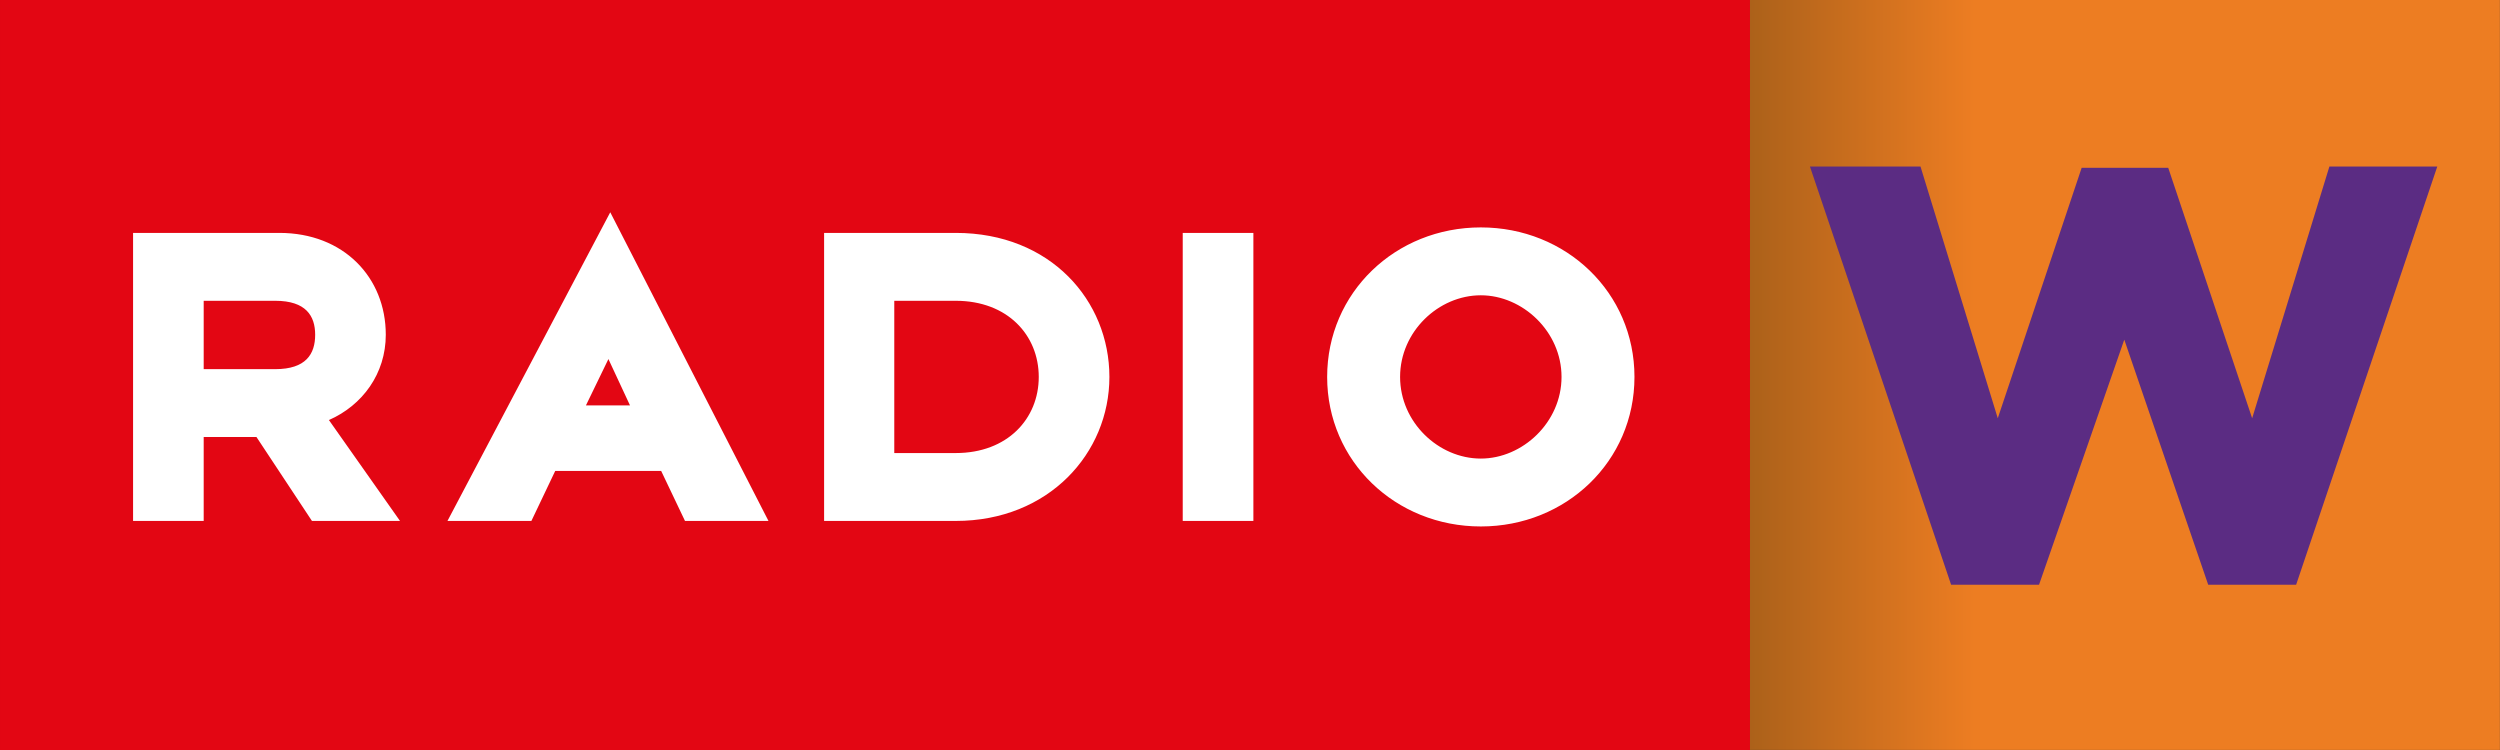
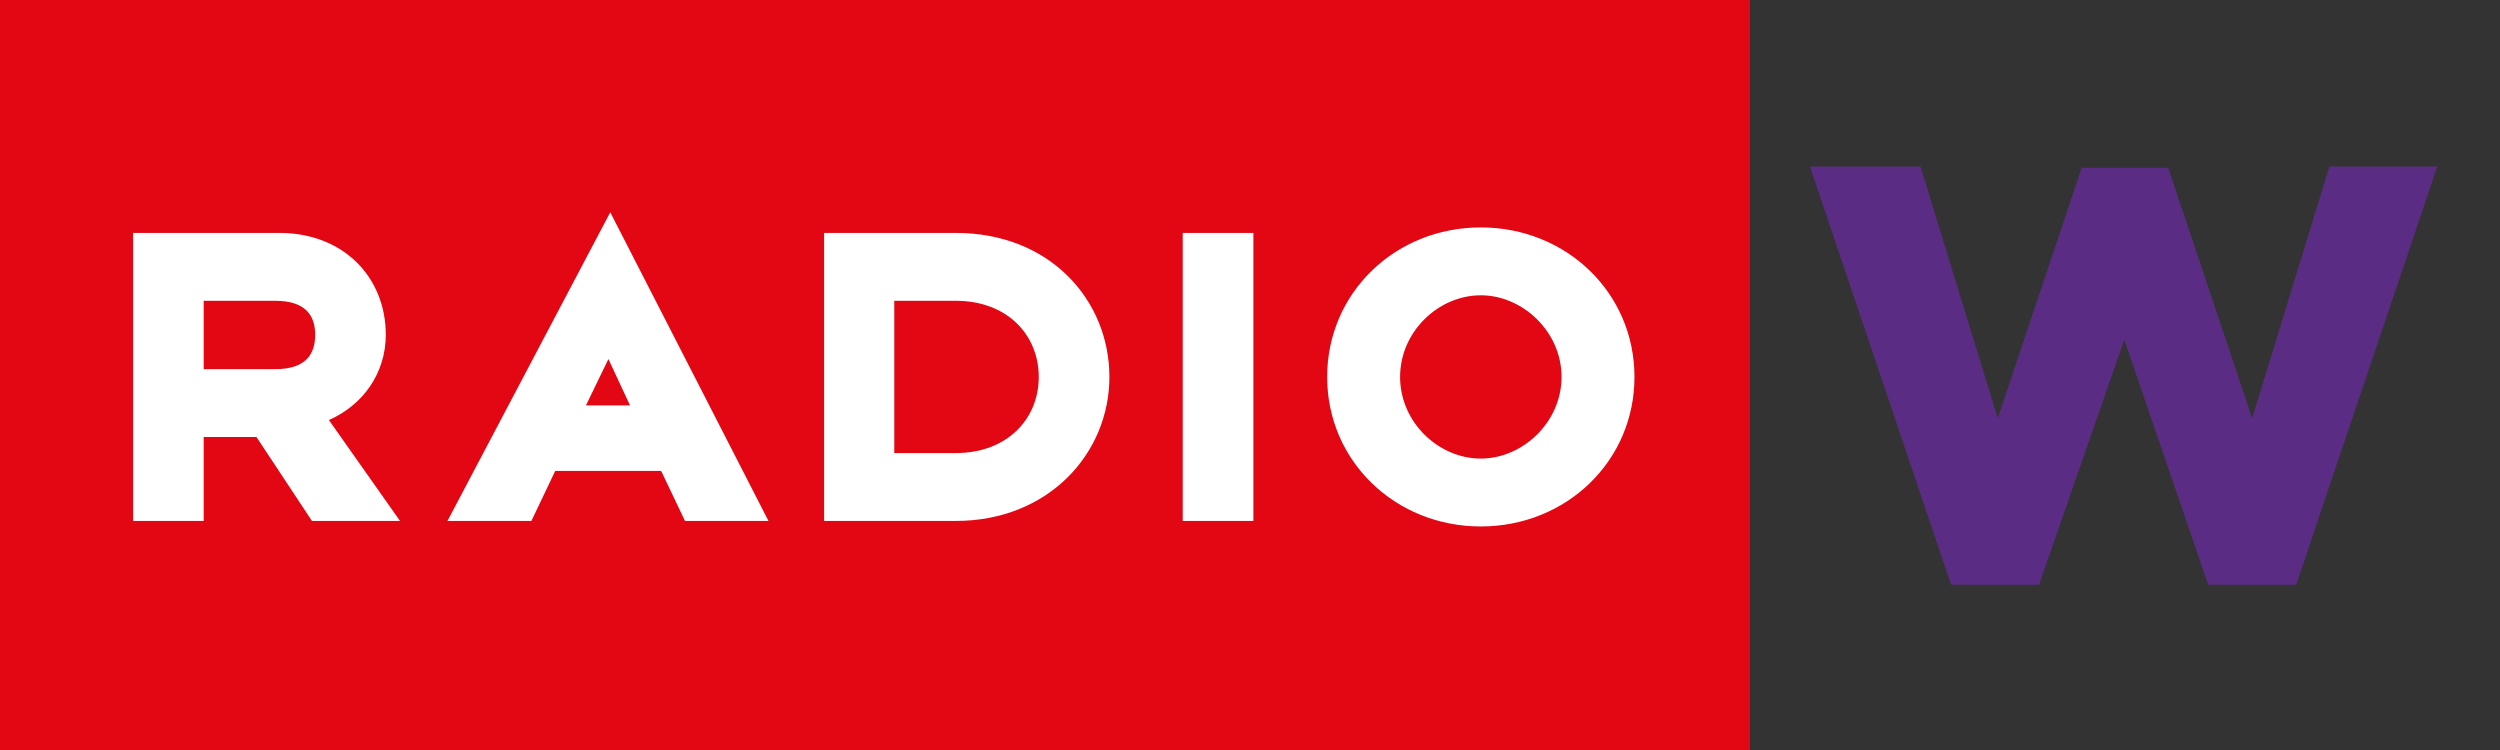
<svg xmlns="http://www.w3.org/2000/svg" xmlns:ns1="http://sodipodi.sourceforge.net/DTD/sodipodi-0.dtd" xmlns:ns2="http://www.inkscape.org/namespaces/inkscape" xmlns:xlink="http://www.w3.org/1999/xlink" width="1000" height="299.996" viewBox="0 0 264.583 79.374" version="1.1" id="svg1" ns1:docname="Radio Wien 2012.svg" ns2:version="1.3 (0e150ed6c4, 2023-07-21)" xml:space="preserve">
  <rect x="0" y="0" width="264.583" height="79.374" fill="#333333" stroke="none" />
  <ns1:namedview id="namedview1" pagecolor="#ffffff" bordercolor="#000000" borderopacity="0.25" ns2:showpageshadow="2" ns2:pageopacity="0.0" ns2:pagecheckerboard="0" ns2:deskcolor="#d1d1d1" ns2:document-units="mm" ns2:zoom="2.114039" ns2:cx="840.57106" ns2:cy="100.04546" ns2:window-width="1920" ns2:window-height="1017" ns2:window-x="-8" ns2:window-y="-8" ns2:window-maximized="1" ns2:current-layer="svg1" />
  <defs id="defs1">
    <linearGradient id="linearGradient1" ns2:collect="always">
      <stop style="stop-color:#ac611a;stop-opacity:1;" offset="0" id="stop1" />
      <stop style="stop-color:#ed7d22;stop-opacity:1;" offset="0.3" id="stop3" />
      <stop style="stop-color:#ed7d22;stop-opacity:1;" offset="1" id="stop2" />
    </linearGradient>
    <clipPath clipPathUnits="userSpaceOnUse" id="clipPath5-9">
      <path d="M 0,651.969 H 467.717 V 0 H 0 Z" transform="matrix(1,0,0,-1,-138.898,20.428)" id="path5-5" />
    </clipPath>
    <linearGradient x1="0" y1="0" x2="1" y2="0" gradientUnits="userSpaceOnUse" gradientTransform="matrix(26.882,0,0,-26.882,179.513,12.803)" spreadMethod="pad" id="linearGradient106">
      <stop style="stop-opacity:1;stop-color:#8a1002 icc-color(sRGB-IEC61966-2.1, 0.541, 0.063, 0.008);" offset="0" id="stop104" />
      <stop style="stop-opacity:1;stop-color:#b70e0c icc-color(sRGB-IEC61966-2.1, 0.718, 0.055, 0.047);" offset="0.3" id="stop105" />
      <stop style="stop-opacity:1;stop-color:#b70e0c icc-color(sRGB-IEC61966-2.1, 0.718, 0.055, 0.047);" offset="1" id="stop106" />
    </linearGradient>
    <clipPath clipPathUnits="userSpaceOnUse" id="clipPath112-8">
-       <path d="M 0,0 H 467.717 V 651.969 H 0 Z" transform="translate(-151.046,-31.337)" id="path112-4" />
-     </clipPath>
+       </clipPath>
    <clipPath clipPathUnits="userSpaceOnUse" id="clipPath115-4">
      <path d="M 0,0 H 467.717 V 651.969 H 0 Z" transform="translate(-128.581,-24.63)" id="path115-9" />
    </clipPath>
    <linearGradient ns2:collect="always" xlink:href="#linearGradient1" id="linearGradient2" x1="0" y1="28.345" x2="56.69" y2="28.345" gradientUnits="userSpaceOnUse" />
  </defs>
  <path id="path107-1" d="M 0,79.374 H 185.207 V 0 H 0 Z" style="fill:#e30613;fill-opacity:1;fill-rule:nonzero;stroke:none;stroke-width:2.953" ns2:label="BG" />
  <g id="g1" transform="matrix(1.4,0,0,1.4,185.207,0)">
-     <path fill="#ed7d22" d="M 0,0 H 56.69 V 56.69 H 0 Z" class="background" id="path1" style="fill:url(#linearGradient2)" />
+     <path fill="#ed7d22" d="M 0,0 V 56.69 H 0 Z" class="background" id="path1" style="fill:url(#linearGradient2)" />
    <path fill="#5b2c83" d="M 43.801,12.587 37.961,31.618 31.617,12.687 H 25.072 L 18.731,31.618 12.889,12.587 H 4.531 l 10.673,31.618 h 6.646 l 6.445,-18.528 6.344,18.528 h 6.646 L 51.957,12.587 Z" class="logo" id="path2" />
  </g>
  <path id="path108-2" clip-path="none" style="fill:#ffffff;fill-opacity:1;fill-rule:nonzero;stroke:none" d="M -31.2 0.542 L -37.035 -10.521 L -34.027 -10.521 L -33.173 -8.729 L -29.375 -8.729 L -28.521 -10.521 L -25.529 -10.521 L -31.2 0.542 z M 9.9728587e-06 -8.3589005e-05 C -3.057 -8.3589005e-05 -5.507 -2.334 -5.507 -5.359 C -5.507 -8.383 -3.057 -10.718 9.9728587e-06 -10.718 C 3.057 -10.718 5.507 -8.383 5.507 -5.359 C 5.507 -2.334 3.057 -8.3589005e-05 9.9728587e-06 -8.3589005e-05 z M -48.302 -0.197 L -48.302 -10.52 L -45.771 -10.52 L -45.771 -7.512 L -43.88 -7.512 L -41.891 -10.52 L -38.735 -10.52 L -41.283 -6.904 C -40.083 -6.378 -39.245 -5.244 -39.245 -3.847 C -39.245 -1.792 -40.757 -0.197 -43.058 -0.197 L -48.302 -0.197 z M -10.683 -0.197 L -10.683 -10.52 L -8.151 -10.52 L -8.151 -0.197 L -10.683 -0.197 z M -23.536 -0.197 L -23.536 -10.52 L -18.818 -10.52 C -15.481 -10.52 -13.311 -8.087 -13.311 -5.359 C -13.311 -2.63 -15.416 -0.197 -18.818 -0.197 L -23.536 -0.197 z M 9.9728587e-06 -2.433 C 1.496 -2.433 2.893 -3.731 2.893 -5.359 C 2.893 -6.986 1.496 -8.285 9.9728587e-06 -8.285 C -1.513 -8.285 -2.893 -6.986 -2.893 -5.359 C -2.893 -3.731 -1.513 -2.433 9.9728587e-06 -2.433 z M -45.771 -2.63 L -43.206 -2.63 C -42.105 -2.63 -41.776 -3.173 -41.776 -3.847 C -41.776 -4.537 -42.105 -5.08 -43.206 -5.08 L -45.771 -5.08 L -45.771 -2.63 z M -21.021 -2.63 L -18.818 -2.63 C -16.961 -2.63 -15.843 -3.863 -15.843 -5.359 C -15.843 -6.854 -16.961 -8.087 -18.818 -8.087 L -21.021 -8.087 L -21.021 -2.63 z M -31.266 -4.718 L -30.493 -6.378 L -32.071 -6.378 L -31.266 -4.718 z " transform="matrix(2.953,0,0,-2.953,156.719,24.067)" ns2:label="Radio" />
</svg>